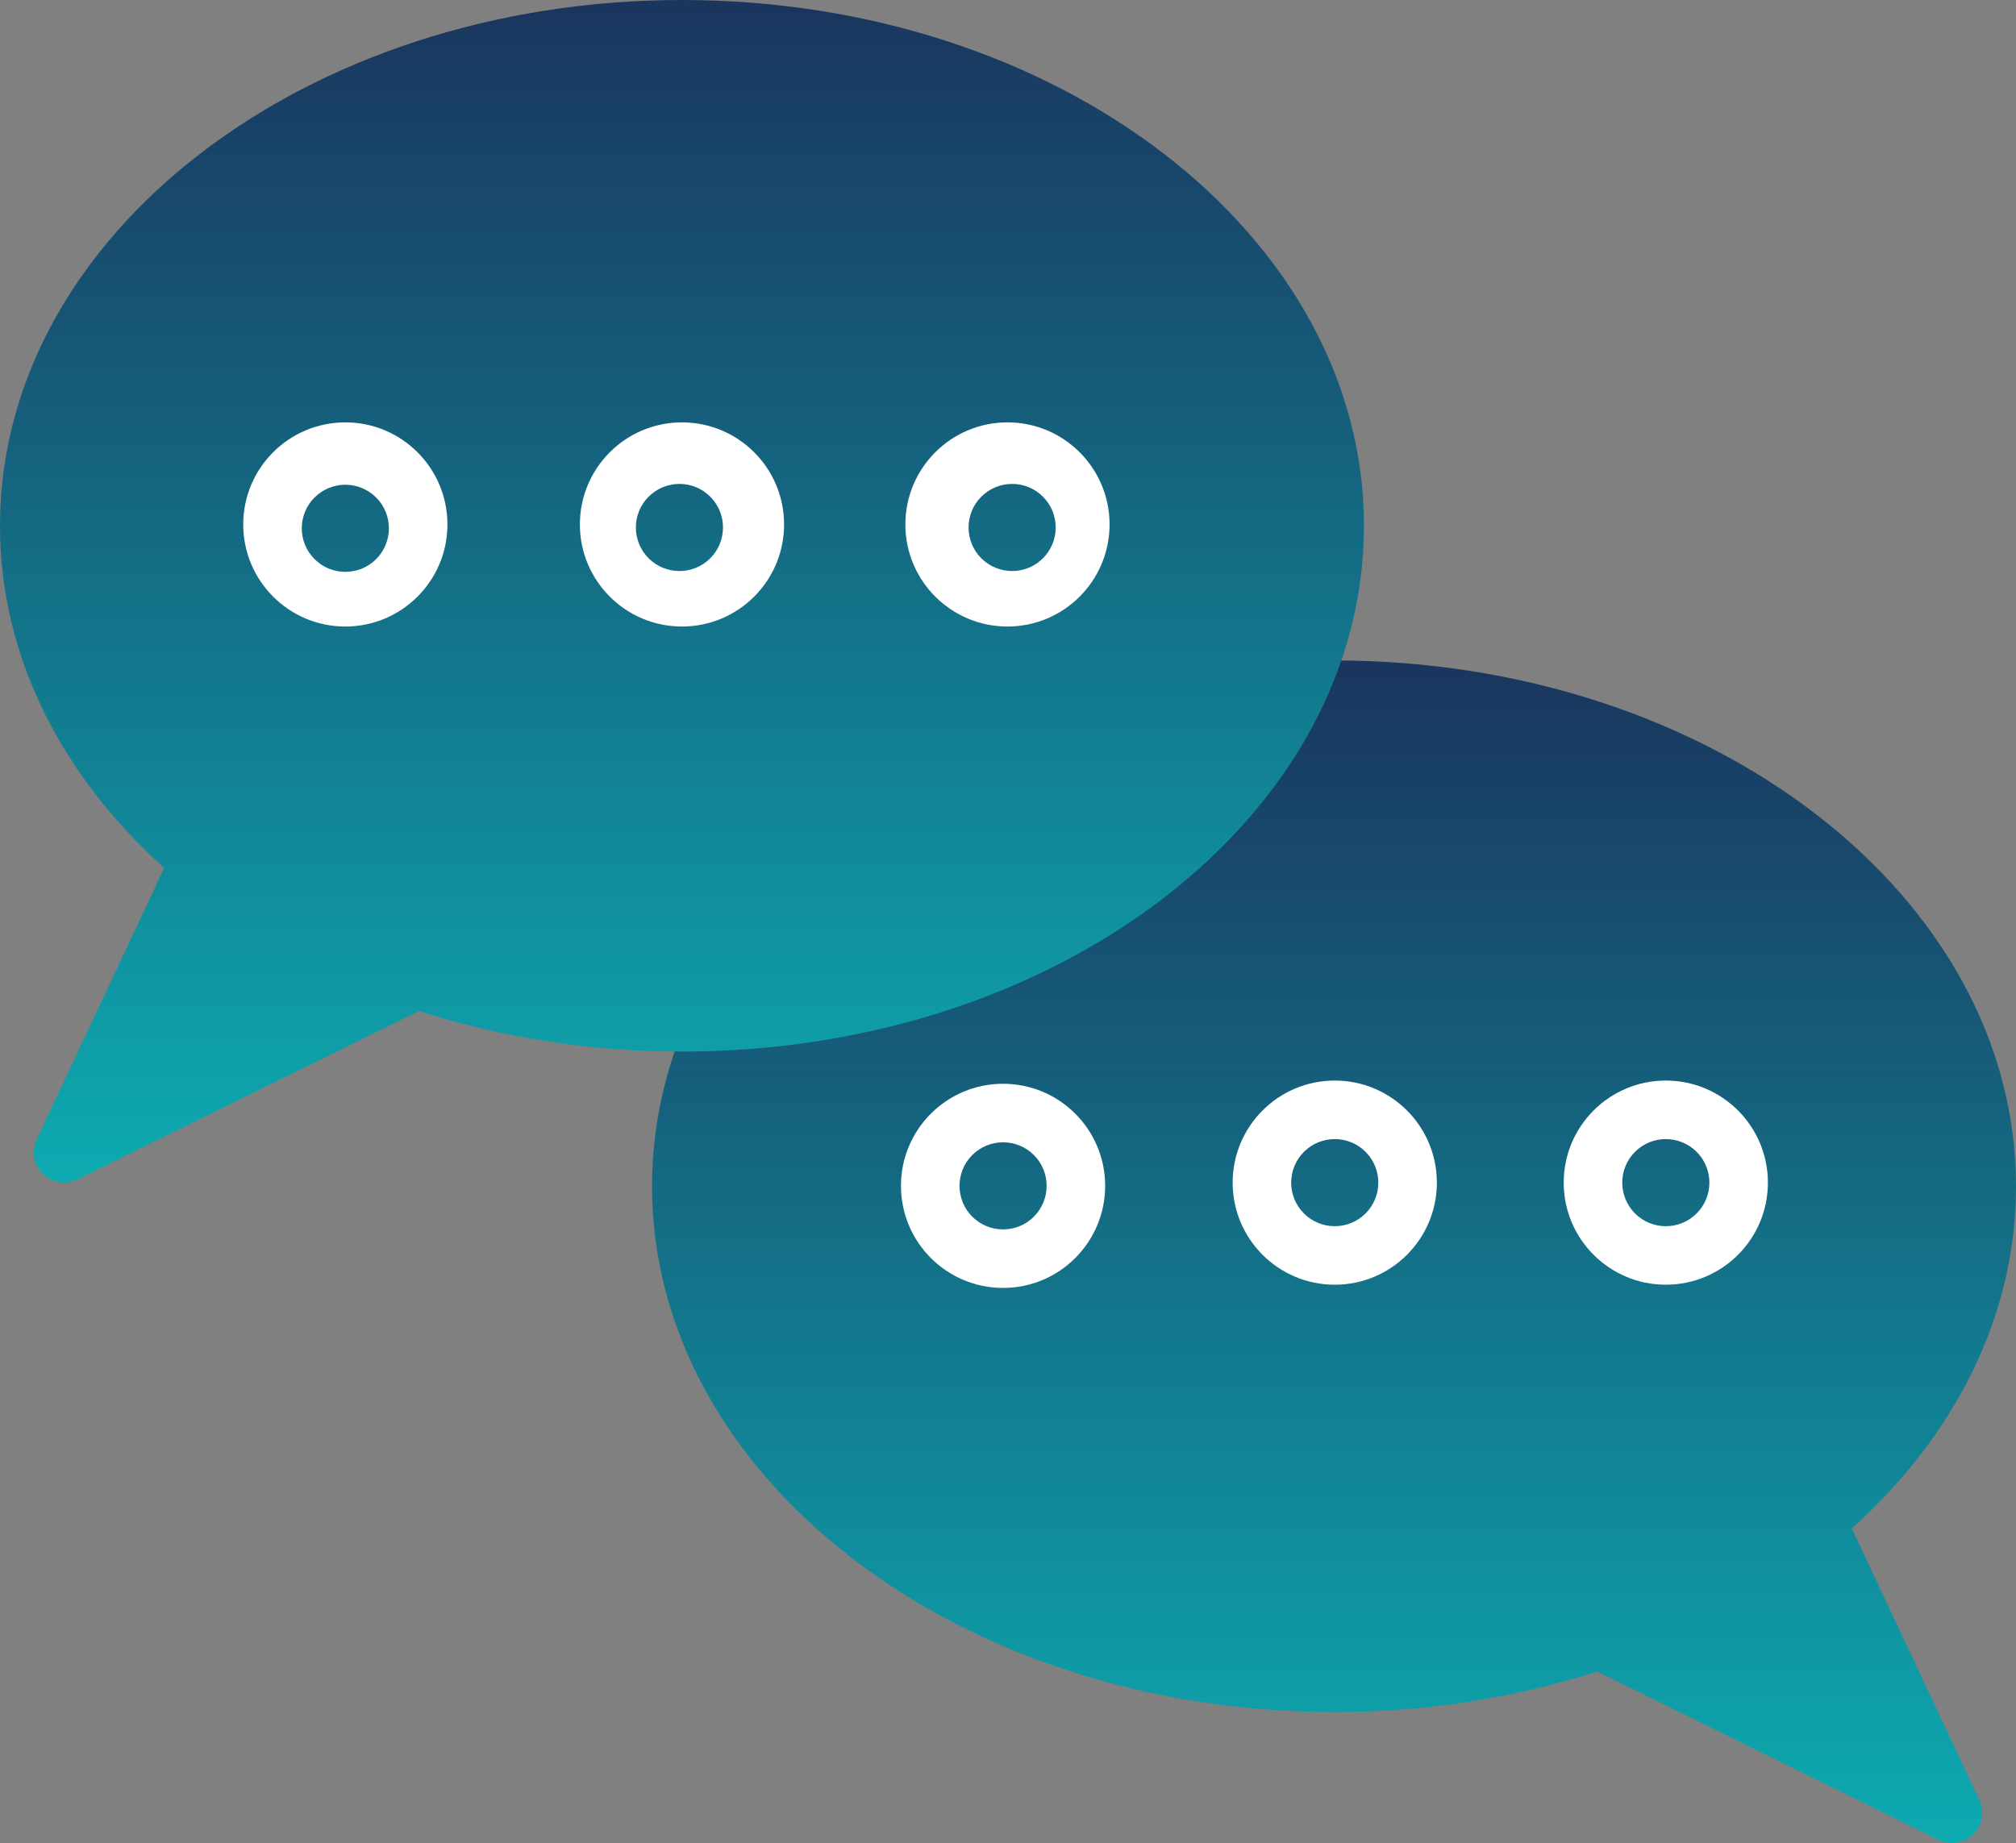
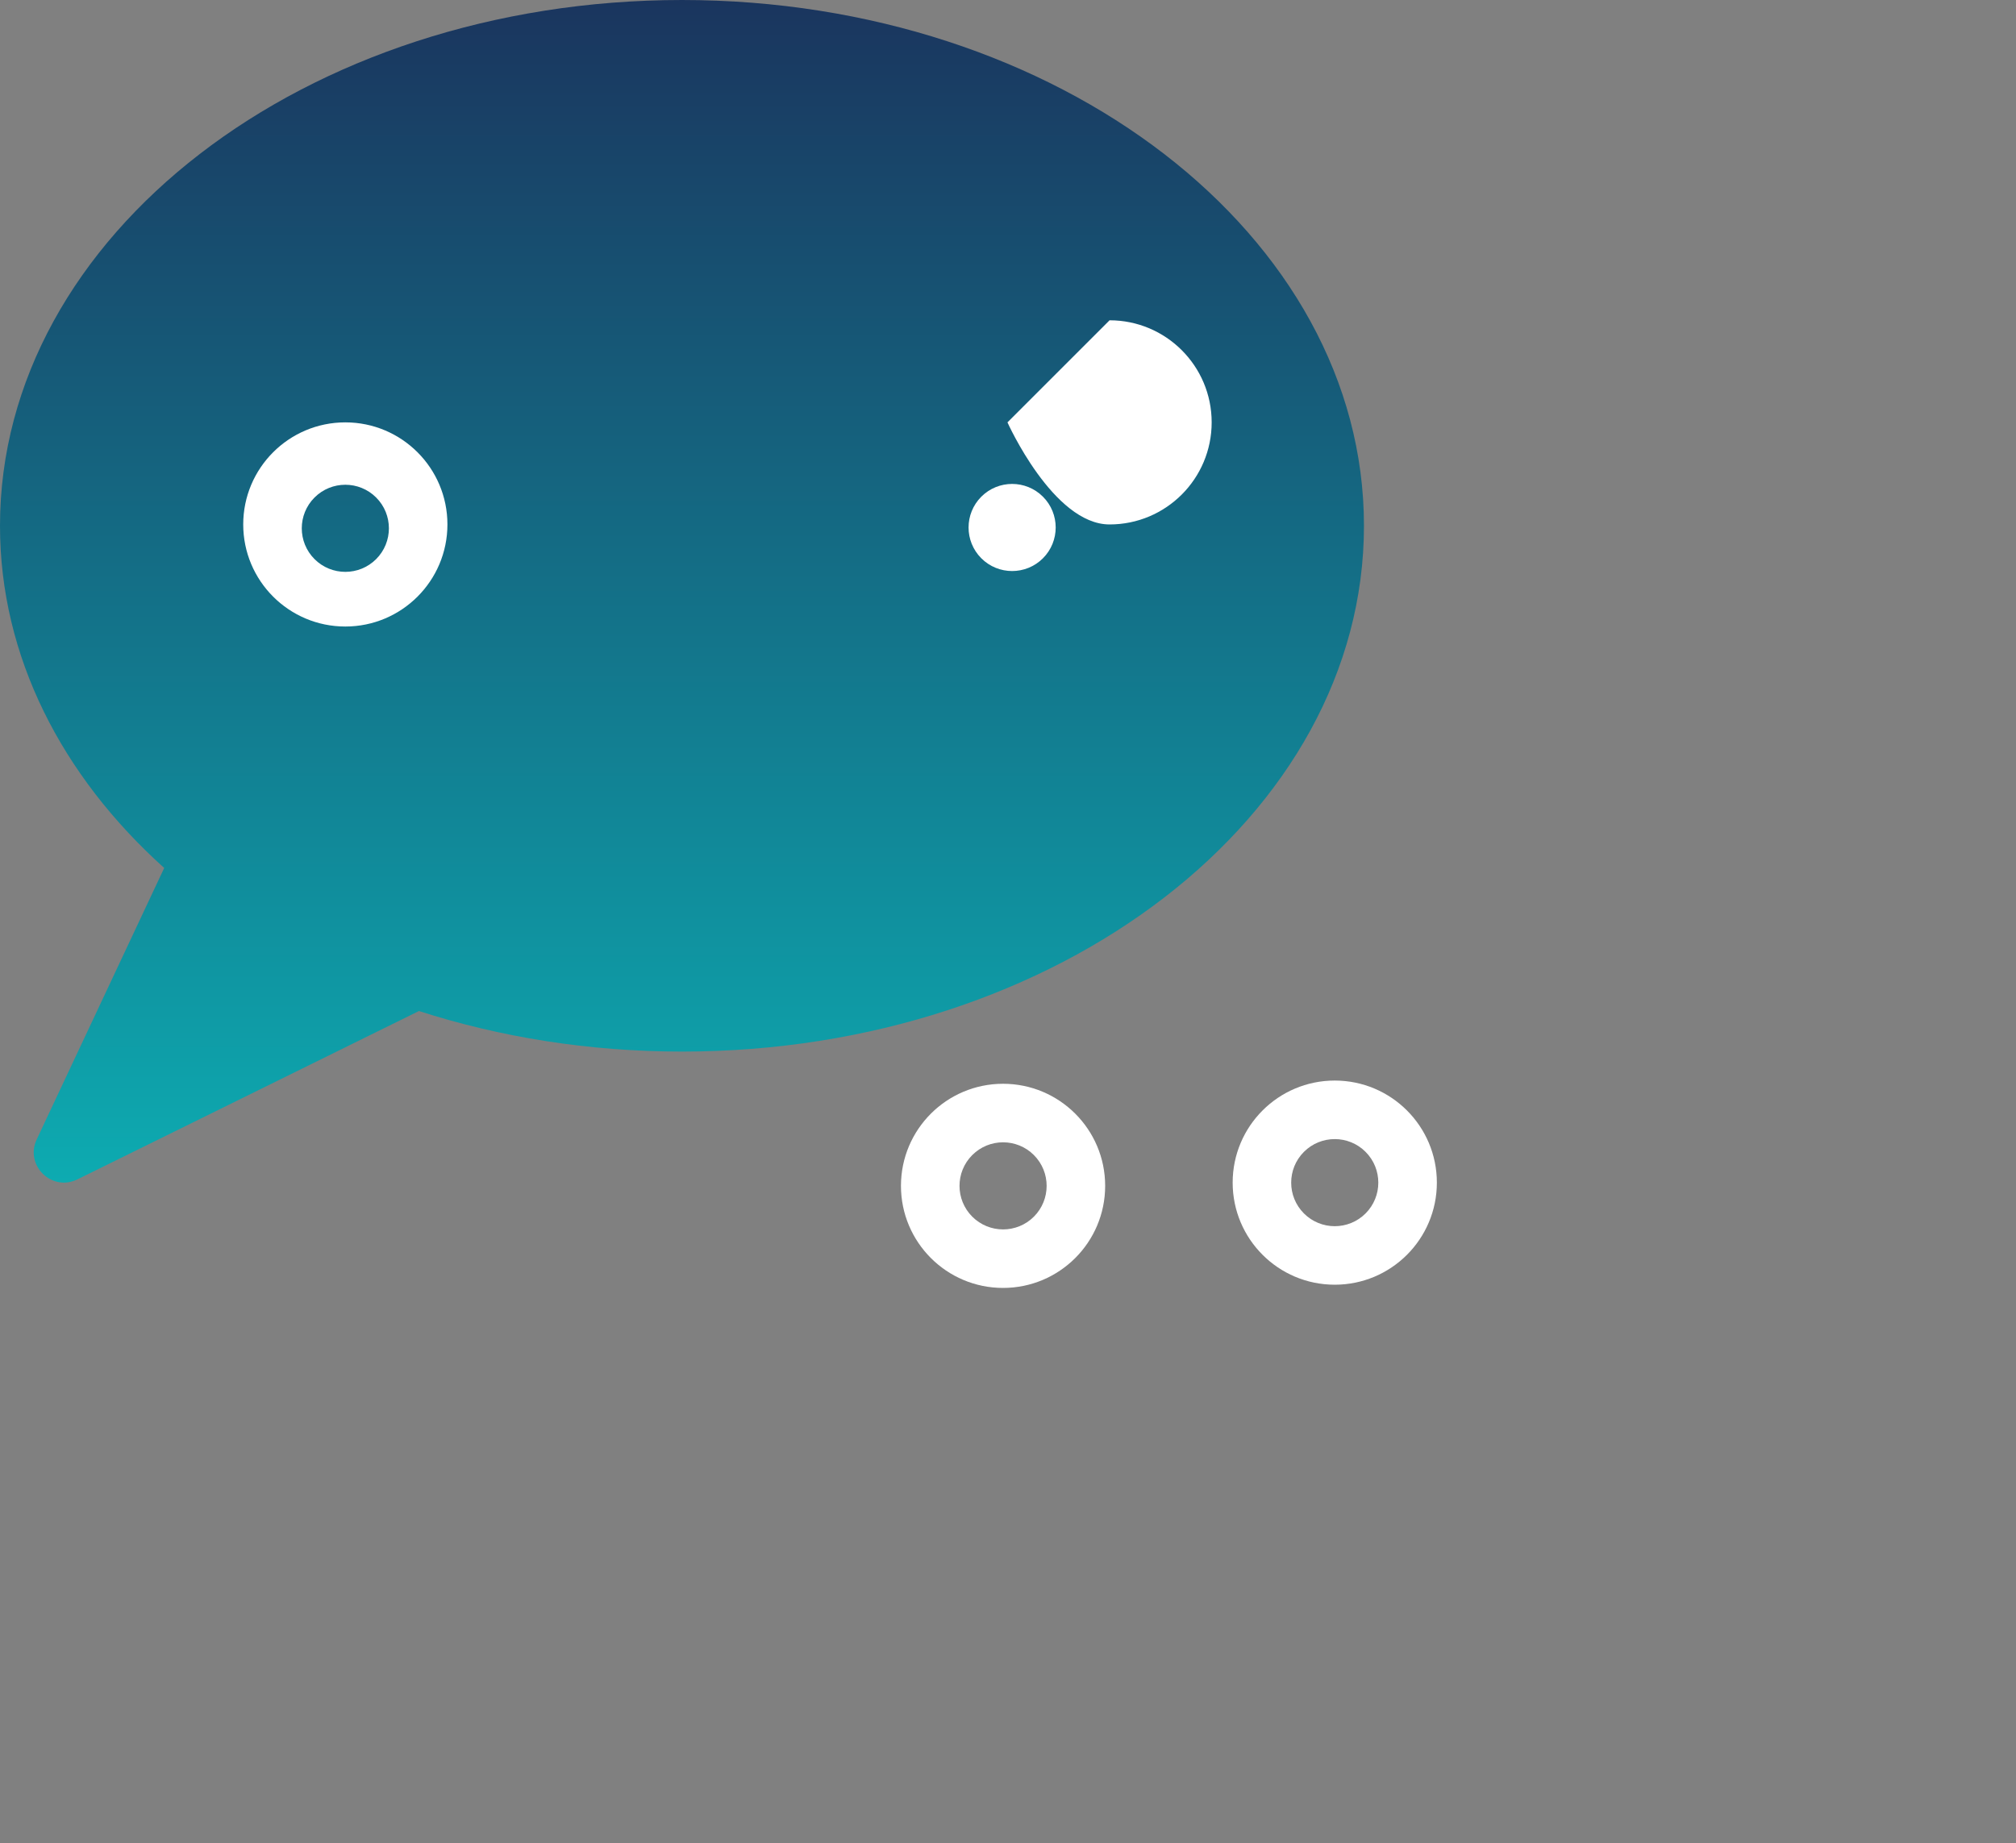
<svg xmlns="http://www.w3.org/2000/svg" xmlns:xlink="http://www.w3.org/1999/xlink" id="Calque_2" data-name="Calque 2" viewBox="0 0 732.55 669.87">
  <rect x="0" y="0" width="732.55" height="669.87" fill="#808080" stroke="none" />
  <defs>
    <style> .cls-1 { fill: #fff; } .cls-2 { fill: url(#Dégradé_sans_nom_14-2); } .cls-3 { fill: url(#Dégradé_sans_nom_14); } </style>
    <linearGradient id="Dégradé_sans_nom_14" data-name="Dégradé sans nom 14" x1="484.75" y1="669.87" x2="484.75" y2="240.04" gradientUnits="userSpaceOnUse">
      <stop offset="0" stop-color="#0dabb1" />
      <stop offset="1" stop-color="#1a355e" />
    </linearGradient>
    <linearGradient id="Dégradé_sans_nom_14-2" data-name="Dégradé sans nom 14" x1="-2896.3" y1="429.83" x2="-2896.3" y2="0" gradientTransform="translate(-2648.49) rotate(-180) scale(1 -1)" xlink:href="#Dégradé_sans_nom_14" />
  </defs>
  <g id="_1500_x_1500_px_Logo_6" data-name="1500 x 1500 px Logo 6">
    <g id="Text">
      <g>
-         <path class="cls-3" d="m672.88,555.51c37.19-33.43,59.67-76.87,59.67-124.37,0-105.54-110.95-191.1-247.81-191.1s-247.81,85.56-247.81,191.1,110.95,191.1,247.81,191.1c33.88,0,66.17-5.25,95.58-14.74l124.11,61.19c9.31,4.59,19.2-5.11,14.79-14.51l-46.34-98.68Z" />
        <path class="cls-2" d="m59.67,315.47C22.48,282.04,0,238.6,0,191.1,0,85.56,110.95,0,247.81,0s247.81,85.56,247.81,191.1c0,105.54-110.95,191.1-247.81,191.1-33.88,0-66.17-5.25-95.58-14.74l-124.11,61.19c-9.31,4.59-19.2-5.11-14.79-14.51l46.34-98.68Z" />
        <g>
          <path class="cls-1" d="m125.48,153.51c-20.49,0-37.1,16.61-37.1,37.1s16.61,37.1,37.1,37.1,37.1-16.61,37.1-37.1-16.61-37.1-37.1-37.1Zm11.2,49.7c-6.18,6.18-16.21,6.18-22.39,0-6.18-6.18-6.18-16.21,0-22.39,6.18-6.18,16.21-6.18,22.39,0,6.18,6.18,6.18,16.21,0,22.39Z" />
-           <path class="cls-1" d="m247.81,153.51c-20.49,0-37.1,16.61-37.1,37.1s16.61,37.1,37.1,37.1,37.1-16.61,37.1-37.1-16.61-37.1-37.1-37.1Zm10.27,49.4c-6.18,6.18-16.21,6.18-22.39,0-6.18-6.18-6.18-16.21,0-22.39,6.18-6.18,16.21-6.18,22.39,0,6.18,6.18,6.18,16.21,0,22.39Z" />
-           <path class="cls-1" d="m366.08,153.51c-20.49,0-37.1,16.61-37.1,37.1s16.61,37.1,37.1,37.1,37.1-16.61,37.1-37.1-16.61-37.1-37.1-37.1Zm12.89,49.4c-6.18,6.18-16.21,6.18-22.39,0-6.18-6.18-6.18-16.21,0-22.39,6.18-6.18,16.21-6.18,22.39,0,6.18,6.18,6.18,16.21,0,22.39Z" />
+           <path class="cls-1" d="m366.08,153.51s16.61,37.1,37.1,37.1,37.1-16.61,37.1-37.1-16.61-37.1-37.1-37.1Zm12.89,49.4c-6.18,6.18-16.21,6.18-22.39,0-6.18-6.18-6.18-16.21,0-22.39,6.18-6.18,16.21-6.18,22.39,0,6.18,6.18,6.18,16.21,0,22.39Z" />
        </g>
        <g>
          <path class="cls-1" d="m364.48,393.9c-20.49,0-37.1,16.61-37.1,37.1s16.61,37.1,37.1,37.1,37.1-16.61,37.1-37.1-16.61-37.1-37.1-37.1Zm11.2,48.3c-6.18,6.18-16.21,6.18-22.39,0-6.18-6.18-6.18-16.21,0-22.39,6.18-6.18,16.21-6.18,22.39,0,6.18,6.18,6.18,16.21,0,22.39Z" />
          <path class="cls-1" d="m485.01,392.73c-20.49,0-37.1,16.61-37.1,37.1s16.61,37.1,37.1,37.1,37.1-16.61,37.1-37.1-16.61-37.1-37.1-37.1Zm11.19,48.3c-6.18,6.18-16.21,6.18-22.39,0-6.18-6.18-6.18-16.21,0-22.39,6.18-6.18,16.21-6.18,22.39,0,6.18,6.18,6.18,16.21,0,22.39Z" />
-           <path class="cls-1" d="m605.3,392.73c-20.49,0-37.1,16.61-37.1,37.1s16.61,37.1,37.1,37.1,37.1-16.61,37.1-37.1-16.61-37.1-37.1-37.1Zm11.2,48.3c-6.18,6.18-16.21,6.18-22.39,0-6.18-6.18-6.18-16.21,0-22.39,6.18-6.18,16.21-6.18,22.39,0,6.18,6.18,6.18,16.21,0,22.39Z" />
        </g>
      </g>
    </g>
  </g>
</svg>